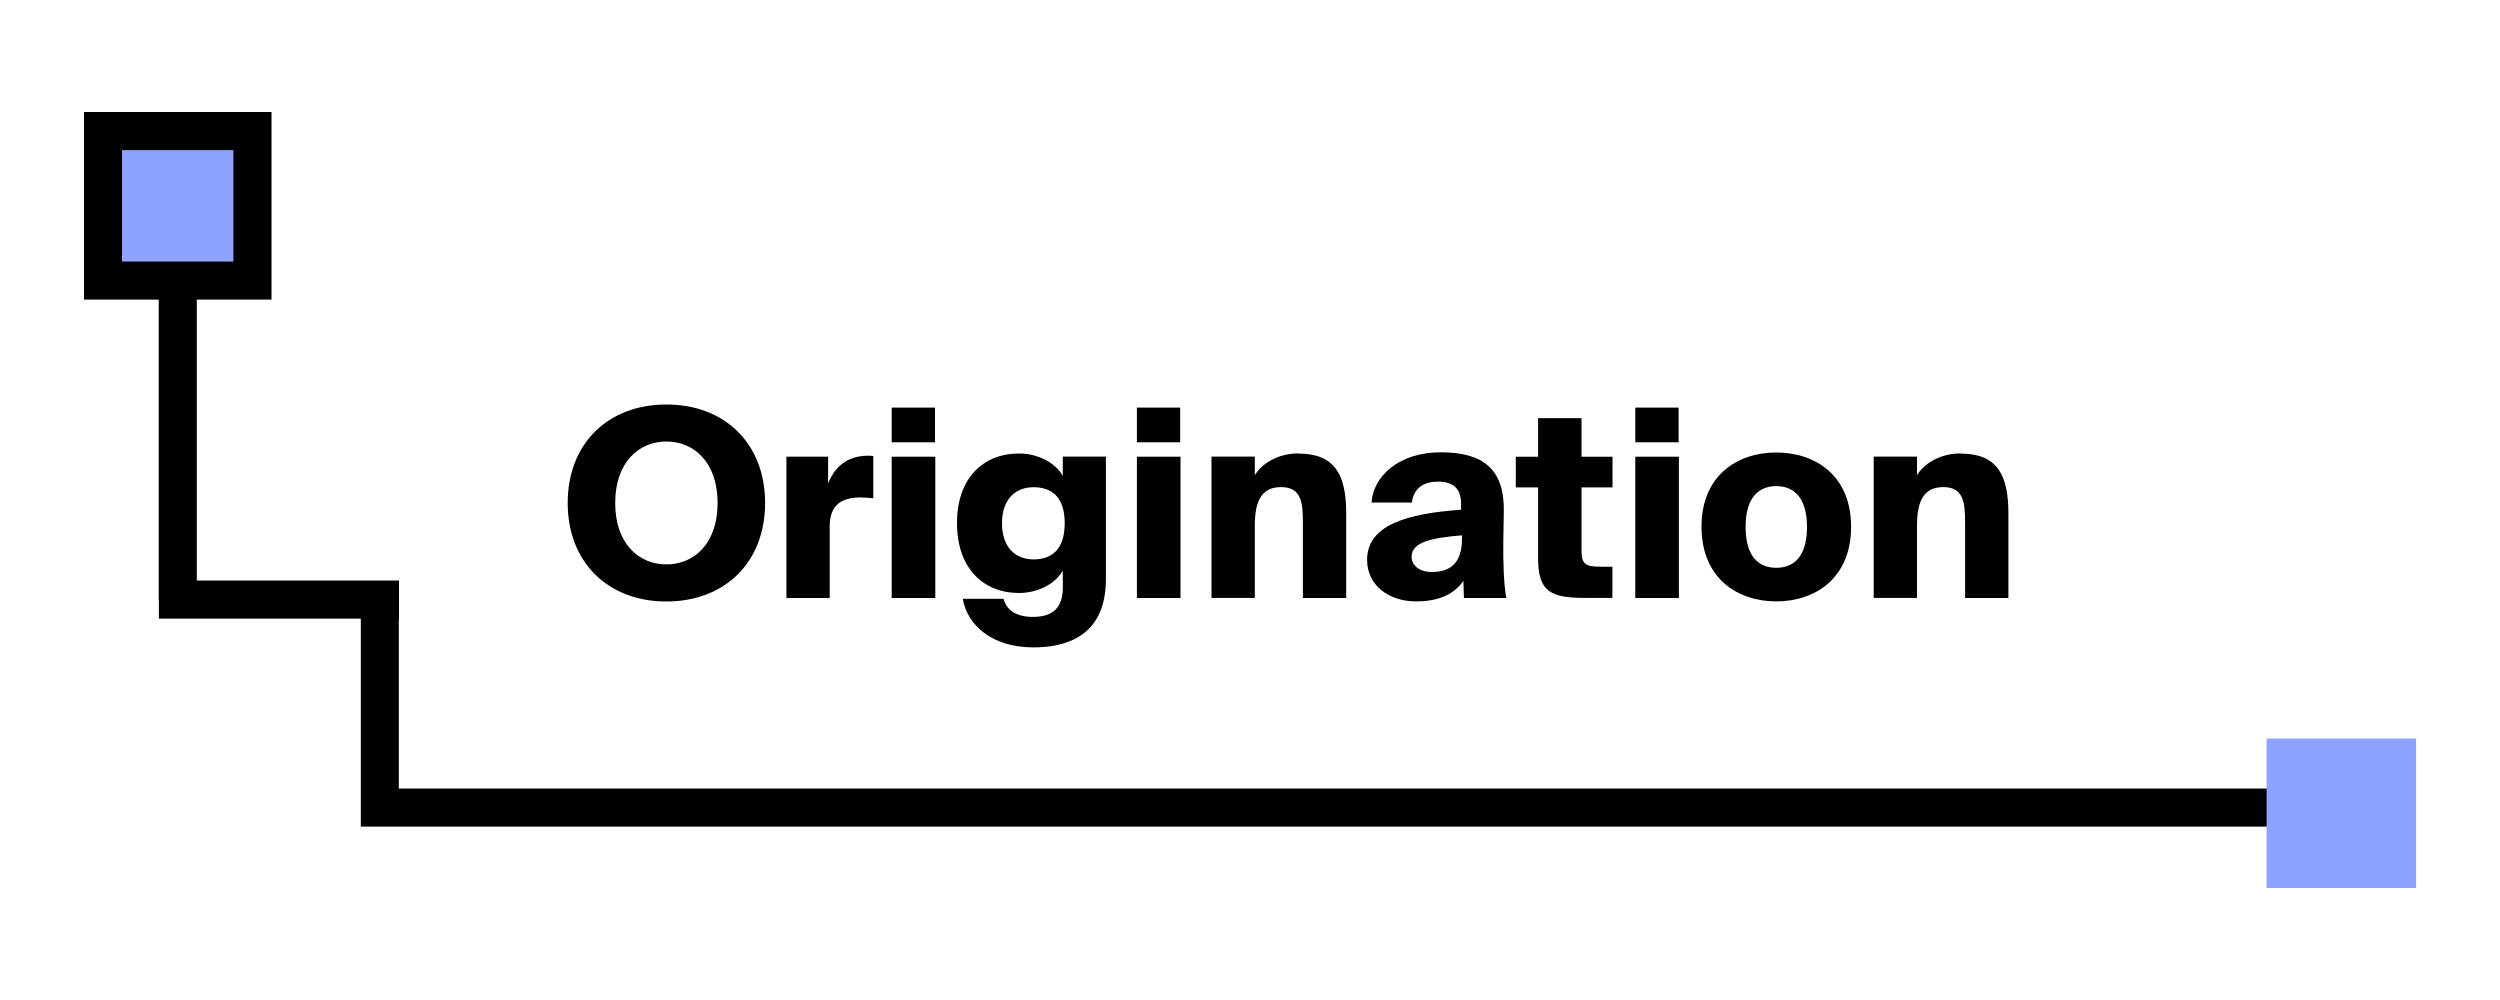
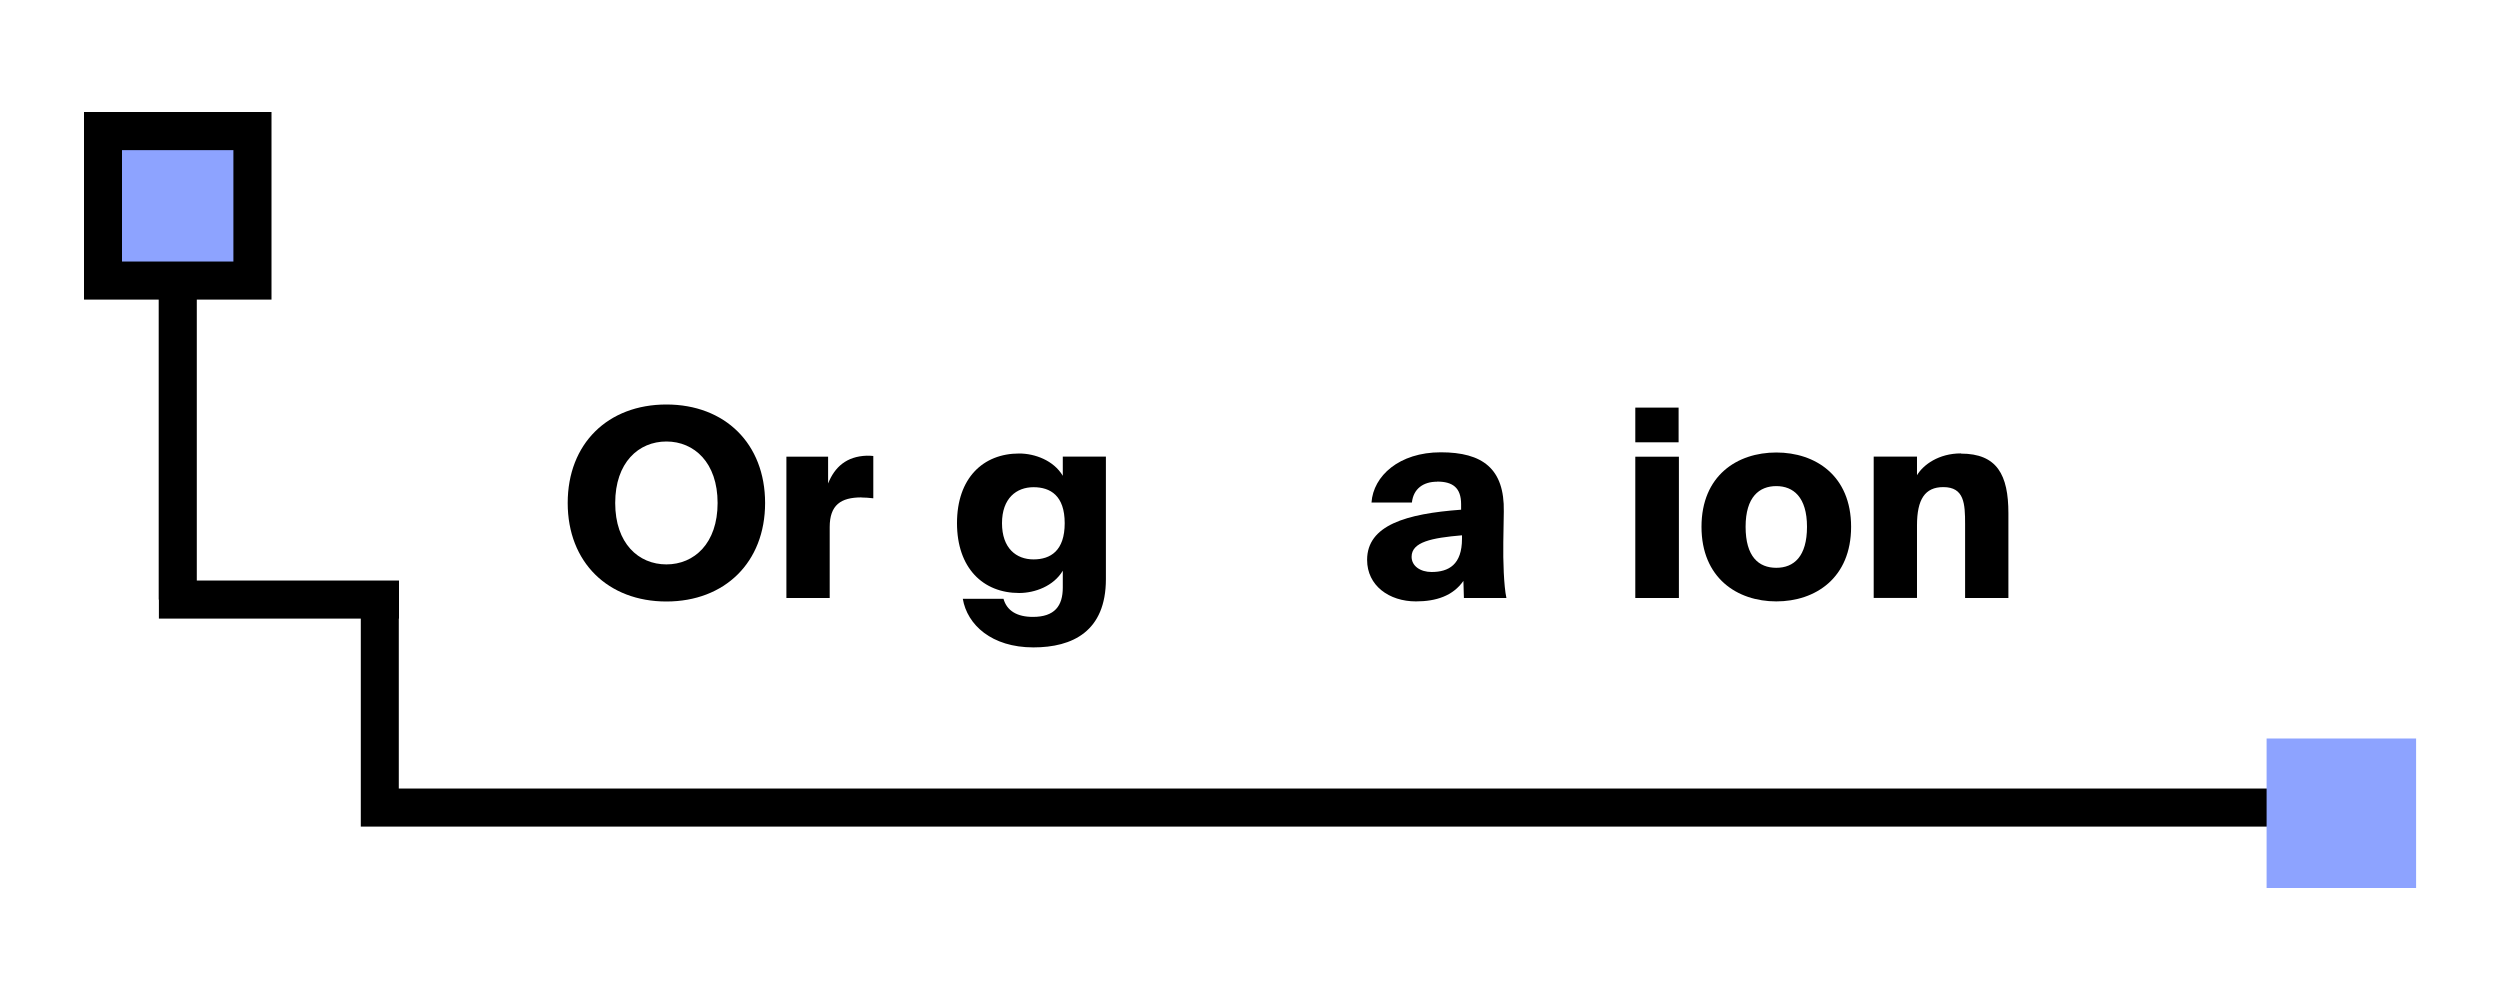
<svg xmlns="http://www.w3.org/2000/svg" id="Layer_1" data-name="Layer 1" viewBox="0 0 250 100">
  <defs>
    <style>
      .cls-1 {
        fill: #8da3ff;
      }
    </style>
  </defs>
  <rect class="cls-1" x="9.97" y="12.5" width="14.95" height="14.95" />
  <g>
    <path d="M56.77,50.3c0-5.94,4.02-9.85,9.87-9.85s9.87,3.91,9.87,9.85-4.04,9.85-9.87,9.85-9.87-3.91-9.87-9.85ZM71.76,50.3c0-4.04-2.34-6.15-5.12-6.15s-5.12,2.1-5.12,6.15,2.34,6.14,5.12,6.14,5.12-2.1,5.12-6.14Z" />
    <path d="M86.15,49.74c-2.07,0-3.18.76-3.18,2.97v7.09h-4.33v-14.13h4.17v2.68c.66-1.65,1.84-2.71,3.86-2.78.21,0,.45,0,.66.03v4.23c-.47-.05-.79-.08-1.18-.08Z" />
-     <path d="M93.5,44.23h-4.33v-3.47h4.33v3.47ZM93.53,59.8h-4.36v-14.13h4.36v14.13Z" />
    <path d="M110.59,45.67v12.24c0,5.23-3.34,6.83-7.25,6.83-4.18,0-6.62-2.26-7.06-4.86h4.07c.34,1.21,1.37,1.81,2.94,1.81,2.18,0,2.99-1.1,2.99-2.94v-1.68c-.92,1.55-2.81,2.23-4.36,2.23-3.62,0-6.22-2.5-6.22-6.99s2.6-6.96,6.22-6.96c1.55,0,3.44.68,4.36,2.23v-1.92h4.31ZM103.35,55.94c1.71,0,3.12-.87,3.12-3.62s-1.42-3.6-3.12-3.6-3.15,1.1-3.15,3.6,1.42,3.62,3.15,3.62Z" />
-     <path d="M118.02,44.23h-4.33v-3.47h4.33v3.47ZM118.05,59.8h-4.36v-14.13h4.36v14.13Z" />
-     <path d="M129.87,45.36c3.62,0,4.75,2.13,4.75,5.96v8.48h-4.33v-7.41c0-2.02-.08-3.68-2.18-3.68-1.84,0-2.63,1.23-2.63,3.83v7.25h-4.33v-14.13h4.33v1.86c.63-1.05,2.18-2.18,4.39-2.18Z" />
    <path d="M143.71,48.17c-1.39,0-2.37.71-2.52,2.08h-4.04c.18-2.65,2.76-5.02,6.93-5.02s6.38,1.63,6.3,5.93l-.05,3.07c-.03,1.84.05,4.36.31,5.57h-4.25l-.05-1.71c-1.05,1.5-2.73,2.05-4.75,2.05-2.68,0-4.88-1.58-4.88-4.15,0-3.47,3.91-4.62,9.4-5.02v-.55c0-1.65-.84-2.26-2.39-2.26ZM143.15,57.2c1.73,0,3.05-.74,3.05-3.33v-.34c-3.02.26-5.04.66-5.04,2.15,0,.92.87,1.52,2,1.52Z" />
-     <path d="M158.15,41.81v3.86h3.1v3.07h-3.1v6.33c0,1.34.42,1.6,1.86,1.6h1.23v3.12h-2.76c-3.46,0-4.67-.66-4.67-3.96v-7.09h-2.23v-3.07h2.23v-3.86h4.33Z" />
    <path d="M167.86,44.23h-4.33v-3.47h4.33v3.47ZM167.89,59.8h-4.36v-14.13h4.36v14.13Z" />
    <path d="M177.63,60.14c-3.91,0-7.48-2.34-7.48-7.46s3.57-7.43,7.48-7.43,7.48,2.31,7.48,7.43-3.57,7.46-7.48,7.46ZM177.63,56.78c1.76,0,3.07-1.13,3.07-4.1s-1.37-4.07-3.07-4.07-3.07,1.08-3.07,4.07,1.31,4.1,3.07,4.1Z" />
    <path d="M196.09,45.36c3.62,0,4.75,2.13,4.75,5.96v8.48h-4.33v-7.41c0-2.02-.08-3.68-2.18-3.68-1.84,0-2.63,1.23-2.63,3.83v7.25h-4.33v-14.13h4.33v1.86c.63-1.05,2.18-2.18,4.39-2.18Z" />
  </g>
  <path d="M230.37,78.85H39.88v-16.99h.02v-3.81h-20.22v-28.09h7.47V11.2H8.4v18.76h7.47v30h.02v1.9h20.19v20.8h3.81s190.49,0,190.49,0v-3.81ZM12.2,15.01h11.14v11.14h-11.14v-11.14Z" />
  <rect class="cls-1" x="226.66" y="73.85" width="14.95" height="14.95" />
</svg>